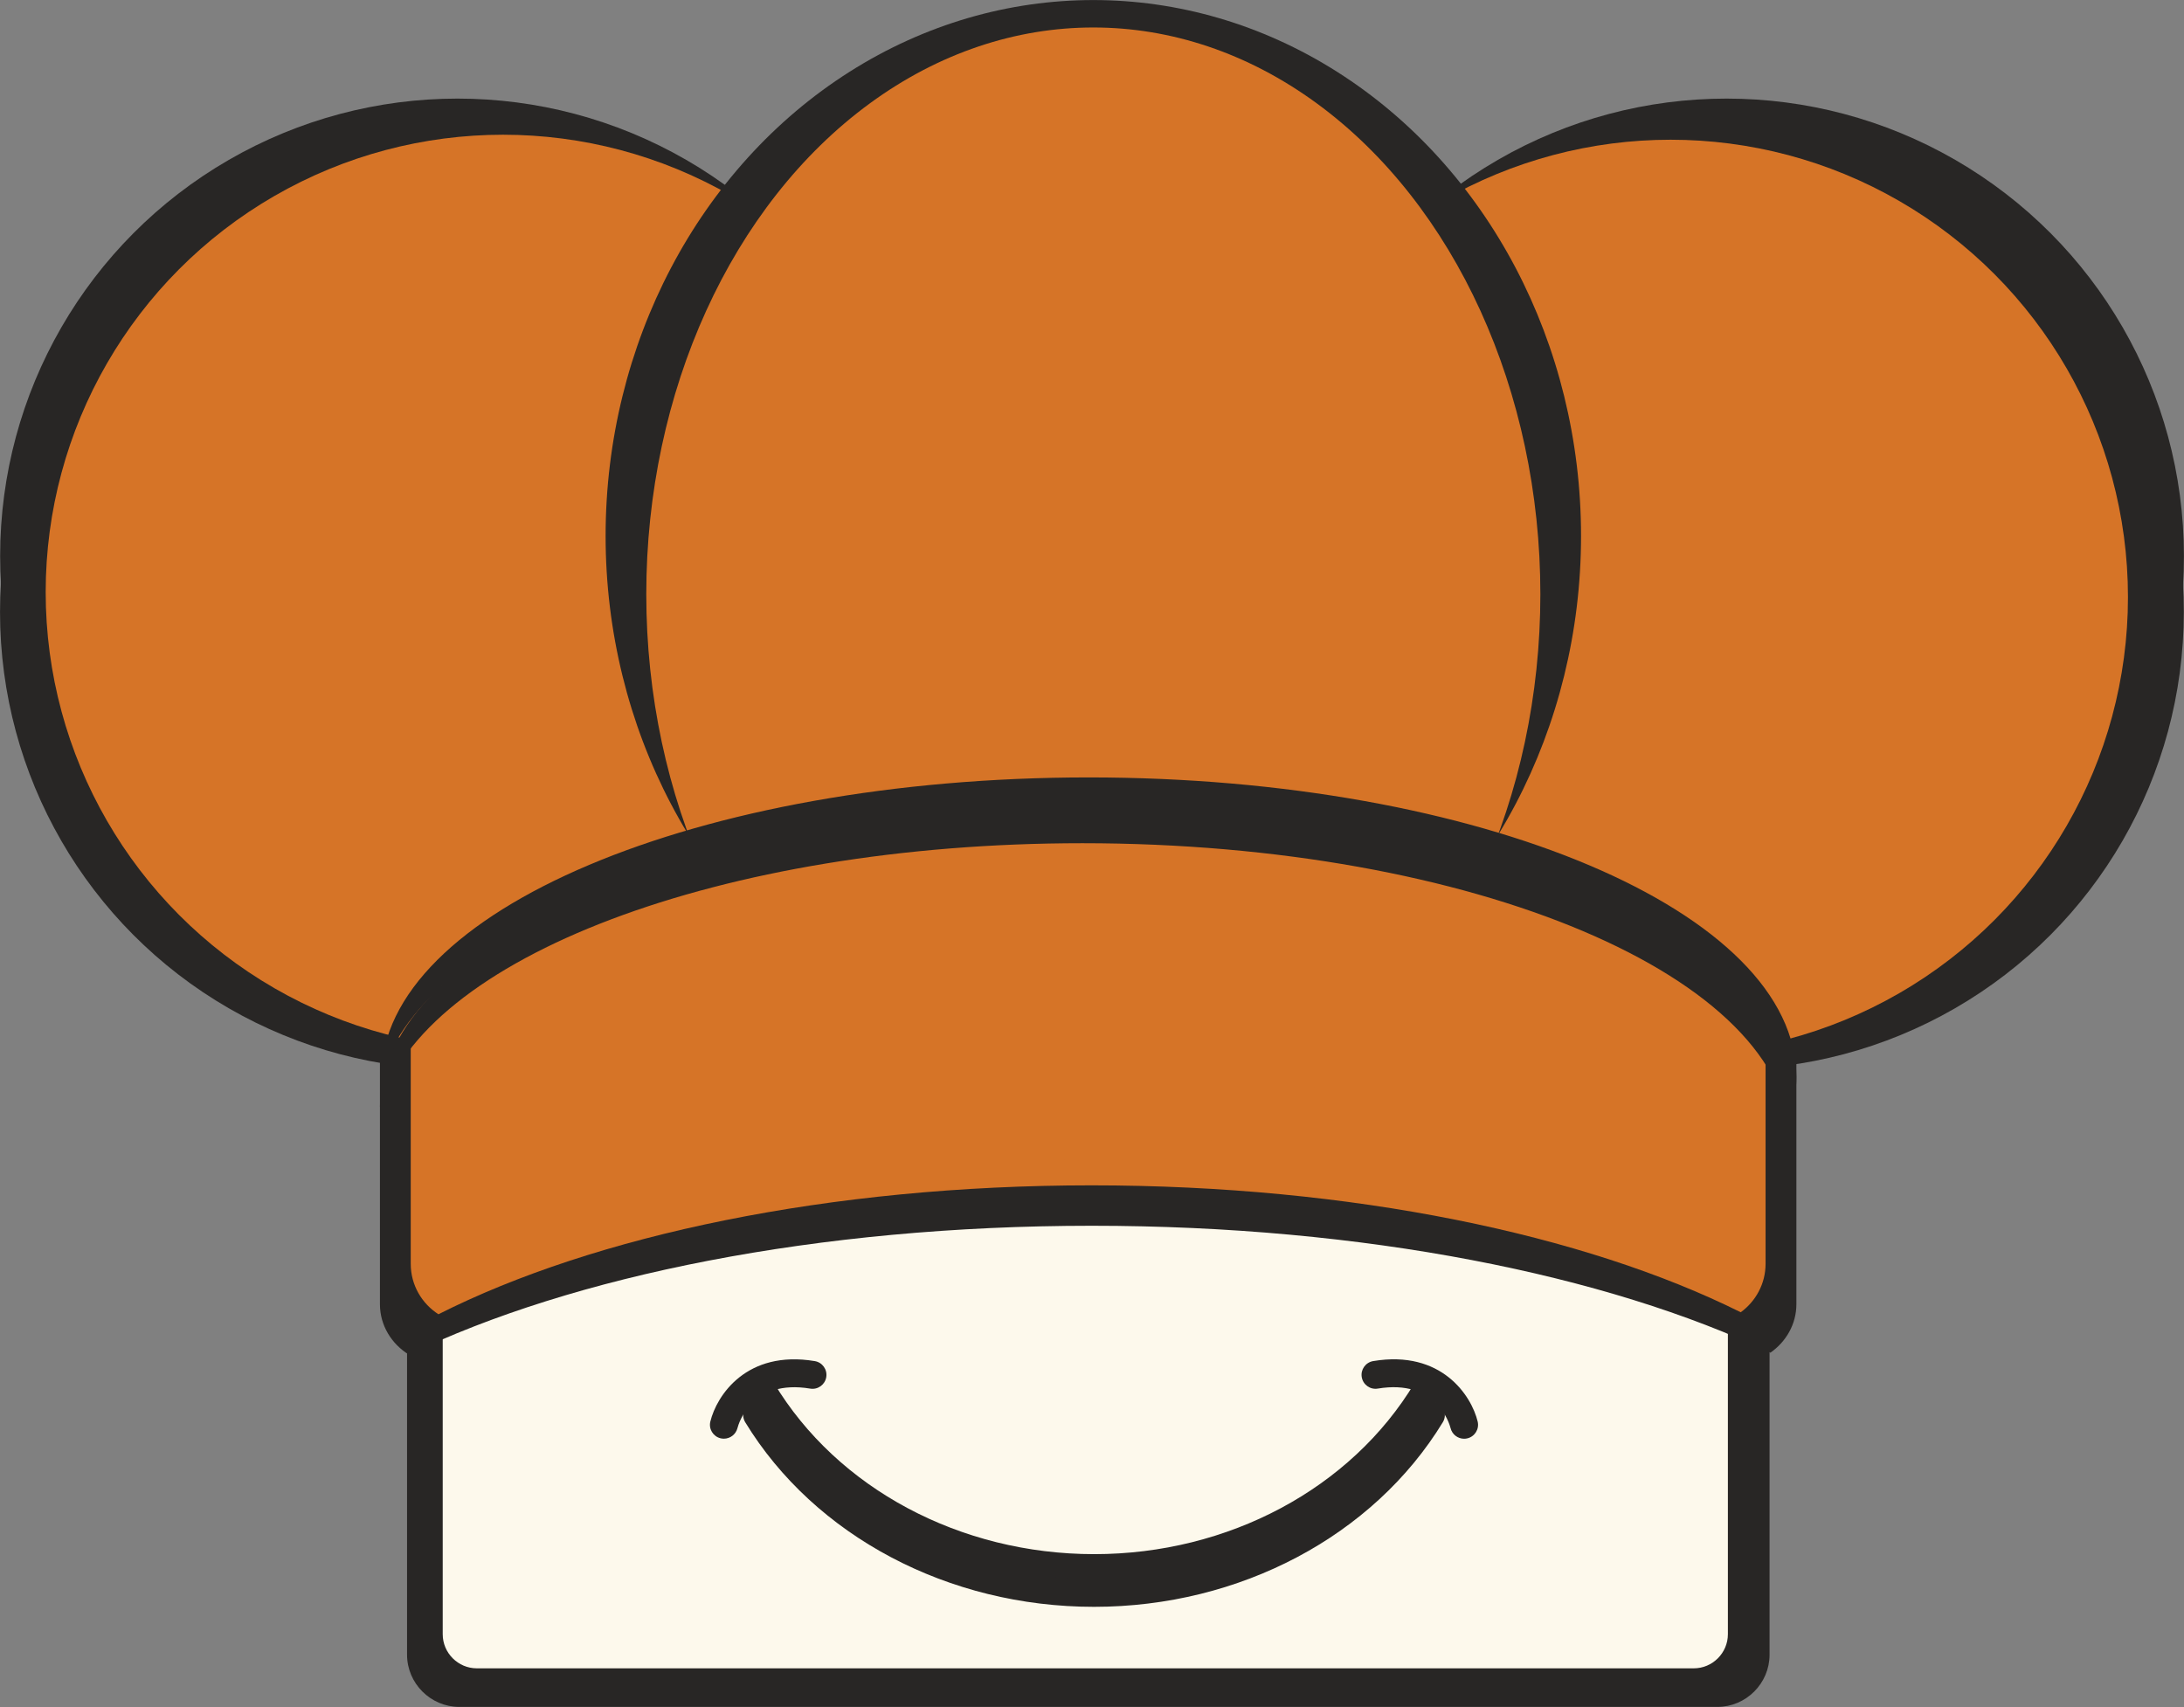
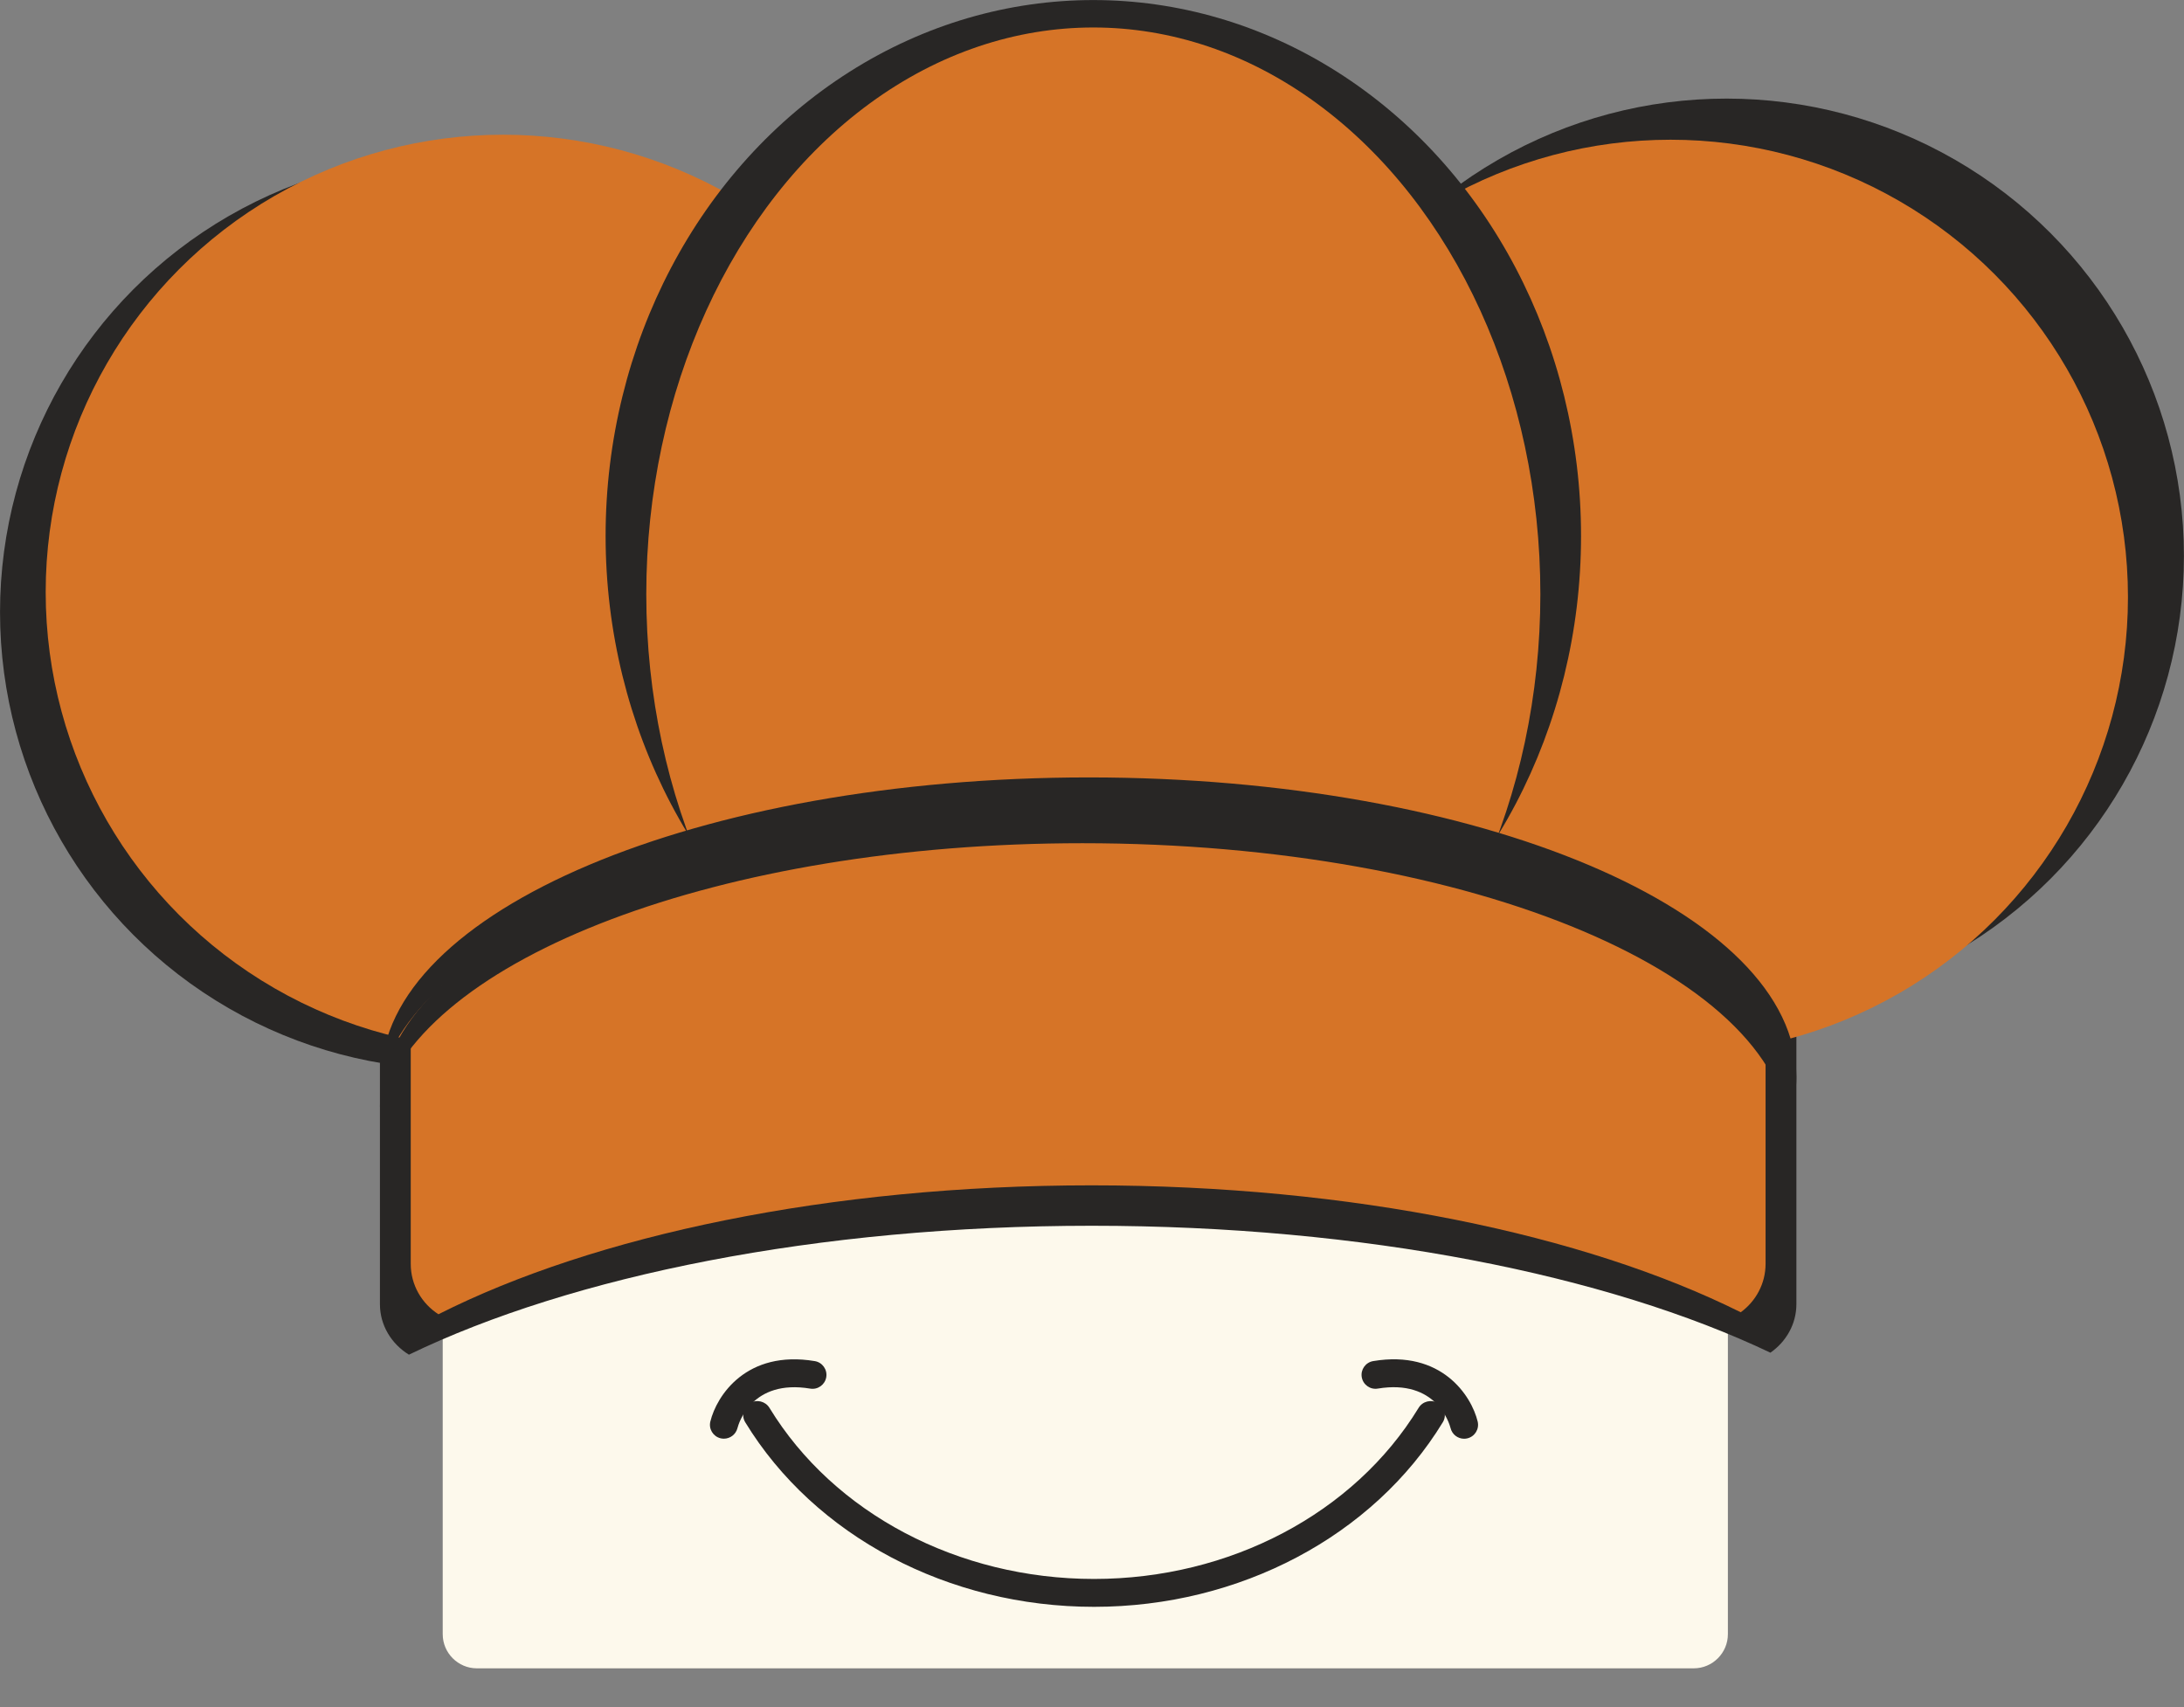
<svg xmlns="http://www.w3.org/2000/svg" version="1.1" x="0px" y="0px" style="enable-background:new 0 0 1000 1000;" xml:space="preserve" viewBox="115 62.63 767.75 600.07">
  <rect x="115" y="62.63" width="767.75" height="600.07" fill="#808080" stroke="none" />
  <style type="text/css">
	  .st1 {
		fill: #282625;
	  }
  
	  .st2 {
		fill: #FDF9EC;
	  }
  
	  .st3 {
		fill: #BCBCBB;
	  }
  
	  .st5 {
		fill: #D67427;
	  }
	</style>
-   <path class="st1" d="M718.7,662.67H276.46c-10.1,0-18.37-8.27-18.37-18.37V413.23c0-6.6,5.4-12,12-12h454.97c6.6,0,12,5.4,12,12  V644.3C737.06,654.41,728.8,662.67,718.7,662.67z" />
  <path class="st2" d="M710.41,649.11H282.63c-6.6,0-12-5.4-12-12v-222.6c0-6.6,5.4-12,12-12h427.78c6.6,0,12,5.4,12,12v222.6  C722.41,643.71,717.01,649.11,710.41,649.11z" />
  <path class="st1" d="M258.75,538.85c57.29-27.69,143.55-45.32,240.04-45.32c95.67,0,181.28,17.33,238.57,44.62  c5.51-3.84,9.13-10.04,9.13-17.03V352.53c0-11.59-9.91-21.07-22.03-21.07H270.59c-12.12,0-22.03,9.48-22.03,21.07v168.59  C248.56,528.55,252.64,535.09,258.75,538.85z" />
  <circle class="st3" cx="499.34" cy="270.8" r="188.39" />
  <circle class="st1" cx="275.79" cy="277.82" r="160.78" />
-   <circle class="st1" cx="721.9" cy="277.82" r="160.78" />
-   <circle class="st1" cx="275.83" cy="258.07" r="160.78" />
  <circle class="st1" cx="721.94" cy="258.07" r="160.78" />
  <path class="st5" d="M269.13,524.64c54.8-27.69,137.31-45.32,229.6-45.32c91.51,0,173.4,17.33,228.2,44.62  c5.27-3.84,8.73-10.04,8.73-17.03V338.32c0-11.59-9.48-21.07-21.07-21.07H280.46c-11.59,0-21.07,9.48-21.07,21.07v168.59  C259.38,514.34,263.28,520.89,269.13,524.64z" />
  <circle class="st5" cx="291.84" cy="270.77" r="160.78" />
  <circle class="st5" cx="702.27" cy="272.53" r="160.78" />
  <ellipse class="st1" cx="499.34" cy="251.04" rx="171.45" ry="188.39" />
  <ellipse class="st5" cx="499.34" cy="271.51" rx="157.15" ry="199.22" />
  <path class="st1" d="M495.95,348.32c137.38,0,248.75,47.18,248.75,105.37c0,0.09-0.01,0.19-0.01,0.28c1.18-4.16,1.8-8.39,1.8-12.68  c0-58.19-111.37-105.37-248.75-105.37c-137.16,0-248.38,47.02-248.74,105.09C263.78,388.79,368.7,348.32,495.95,348.32z" />
  <path class="st1" d="M495.51,359.05c137.38,0,248.75,47.18,248.75,105.37c0,0.09-0.01,0.19-0.01,0.28c1.18-4.16,1.8-8.39,1.8-12.68  c0-58.19-111.37-105.37-248.75-105.37c-137.16,0-248.38,47.02-248.74,105.09C263.34,399.52,368.26,359.05,495.51,359.05z" />
  <g>
    <g>
-       <path class="st1" d="M499.66,618.77c-50.54,0-96.91-24.87-120.99-64.89c-1.4-2.32-0.65-5.33,1.67-6.73    c2.32-1.4,5.33-0.65,6.73,1.67c22.33,37.1,65.47,60.15,112.59,60.15c47.12,0,90.27-23.05,112.6-60.15    c1.39-2.32,4.41-3.07,6.73-1.67c2.32,1.4,3.07,4.41,1.67,6.73C596.57,593.9,550.21,618.77,499.66,618.77z" />
-     </g>
+       </g>
    <g>
      <path class="st1" d="M369.47,568.38c-0.39,0-0.79-0.05-1.18-0.14c-2.61-0.65-4.22-3.28-3.58-5.89    c2.21-9.1,12.71-25.25,36.72-21.24c2.67,0.45,4.47,2.97,4.03,5.64c-0.45,2.67-2.97,4.48-5.64,4.03    c-20.52-3.41-25.13,12.13-25.59,13.92C373.66,566.9,371.66,568.38,369.47,568.38z" />
    </g>
    <g>
      <path class="st1" d="M629.68,568.4c-2.2,0-4.2-1.49-4.75-3.72c-0.47-1.81-5.08-17.31-25.59-13.91c-2.67,0.45-5.19-1.36-5.64-4.03    c-0.45-2.67,1.36-5.19,4.03-5.64c24.01-4.01,34.52,12.15,36.72,21.24c0.64,2.63-0.98,5.28-3.61,5.92    C630.45,568.36,630.06,568.4,629.68,568.4z" />
    </g>
  </g>
  <g>
    <g>
      <path class="st1" d="M499.58,627.49c-51.22,0-98.2-24.87-122.61-64.89c-1.41-2.32-0.65-5.33,1.7-6.73c2.35-1.4,5.4-0.65,6.82,1.67    c22.62,37.1,66.35,60.15,114.1,60.15c47.75,0,91.48-23.05,114.1-60.15c1.41-2.32,4.46-3.07,6.82-1.67    c2.35,1.4,3.11,4.41,1.69,6.73C597.78,602.63,550.8,627.49,499.58,627.49z" />
    </g>
  </g>
</svg>